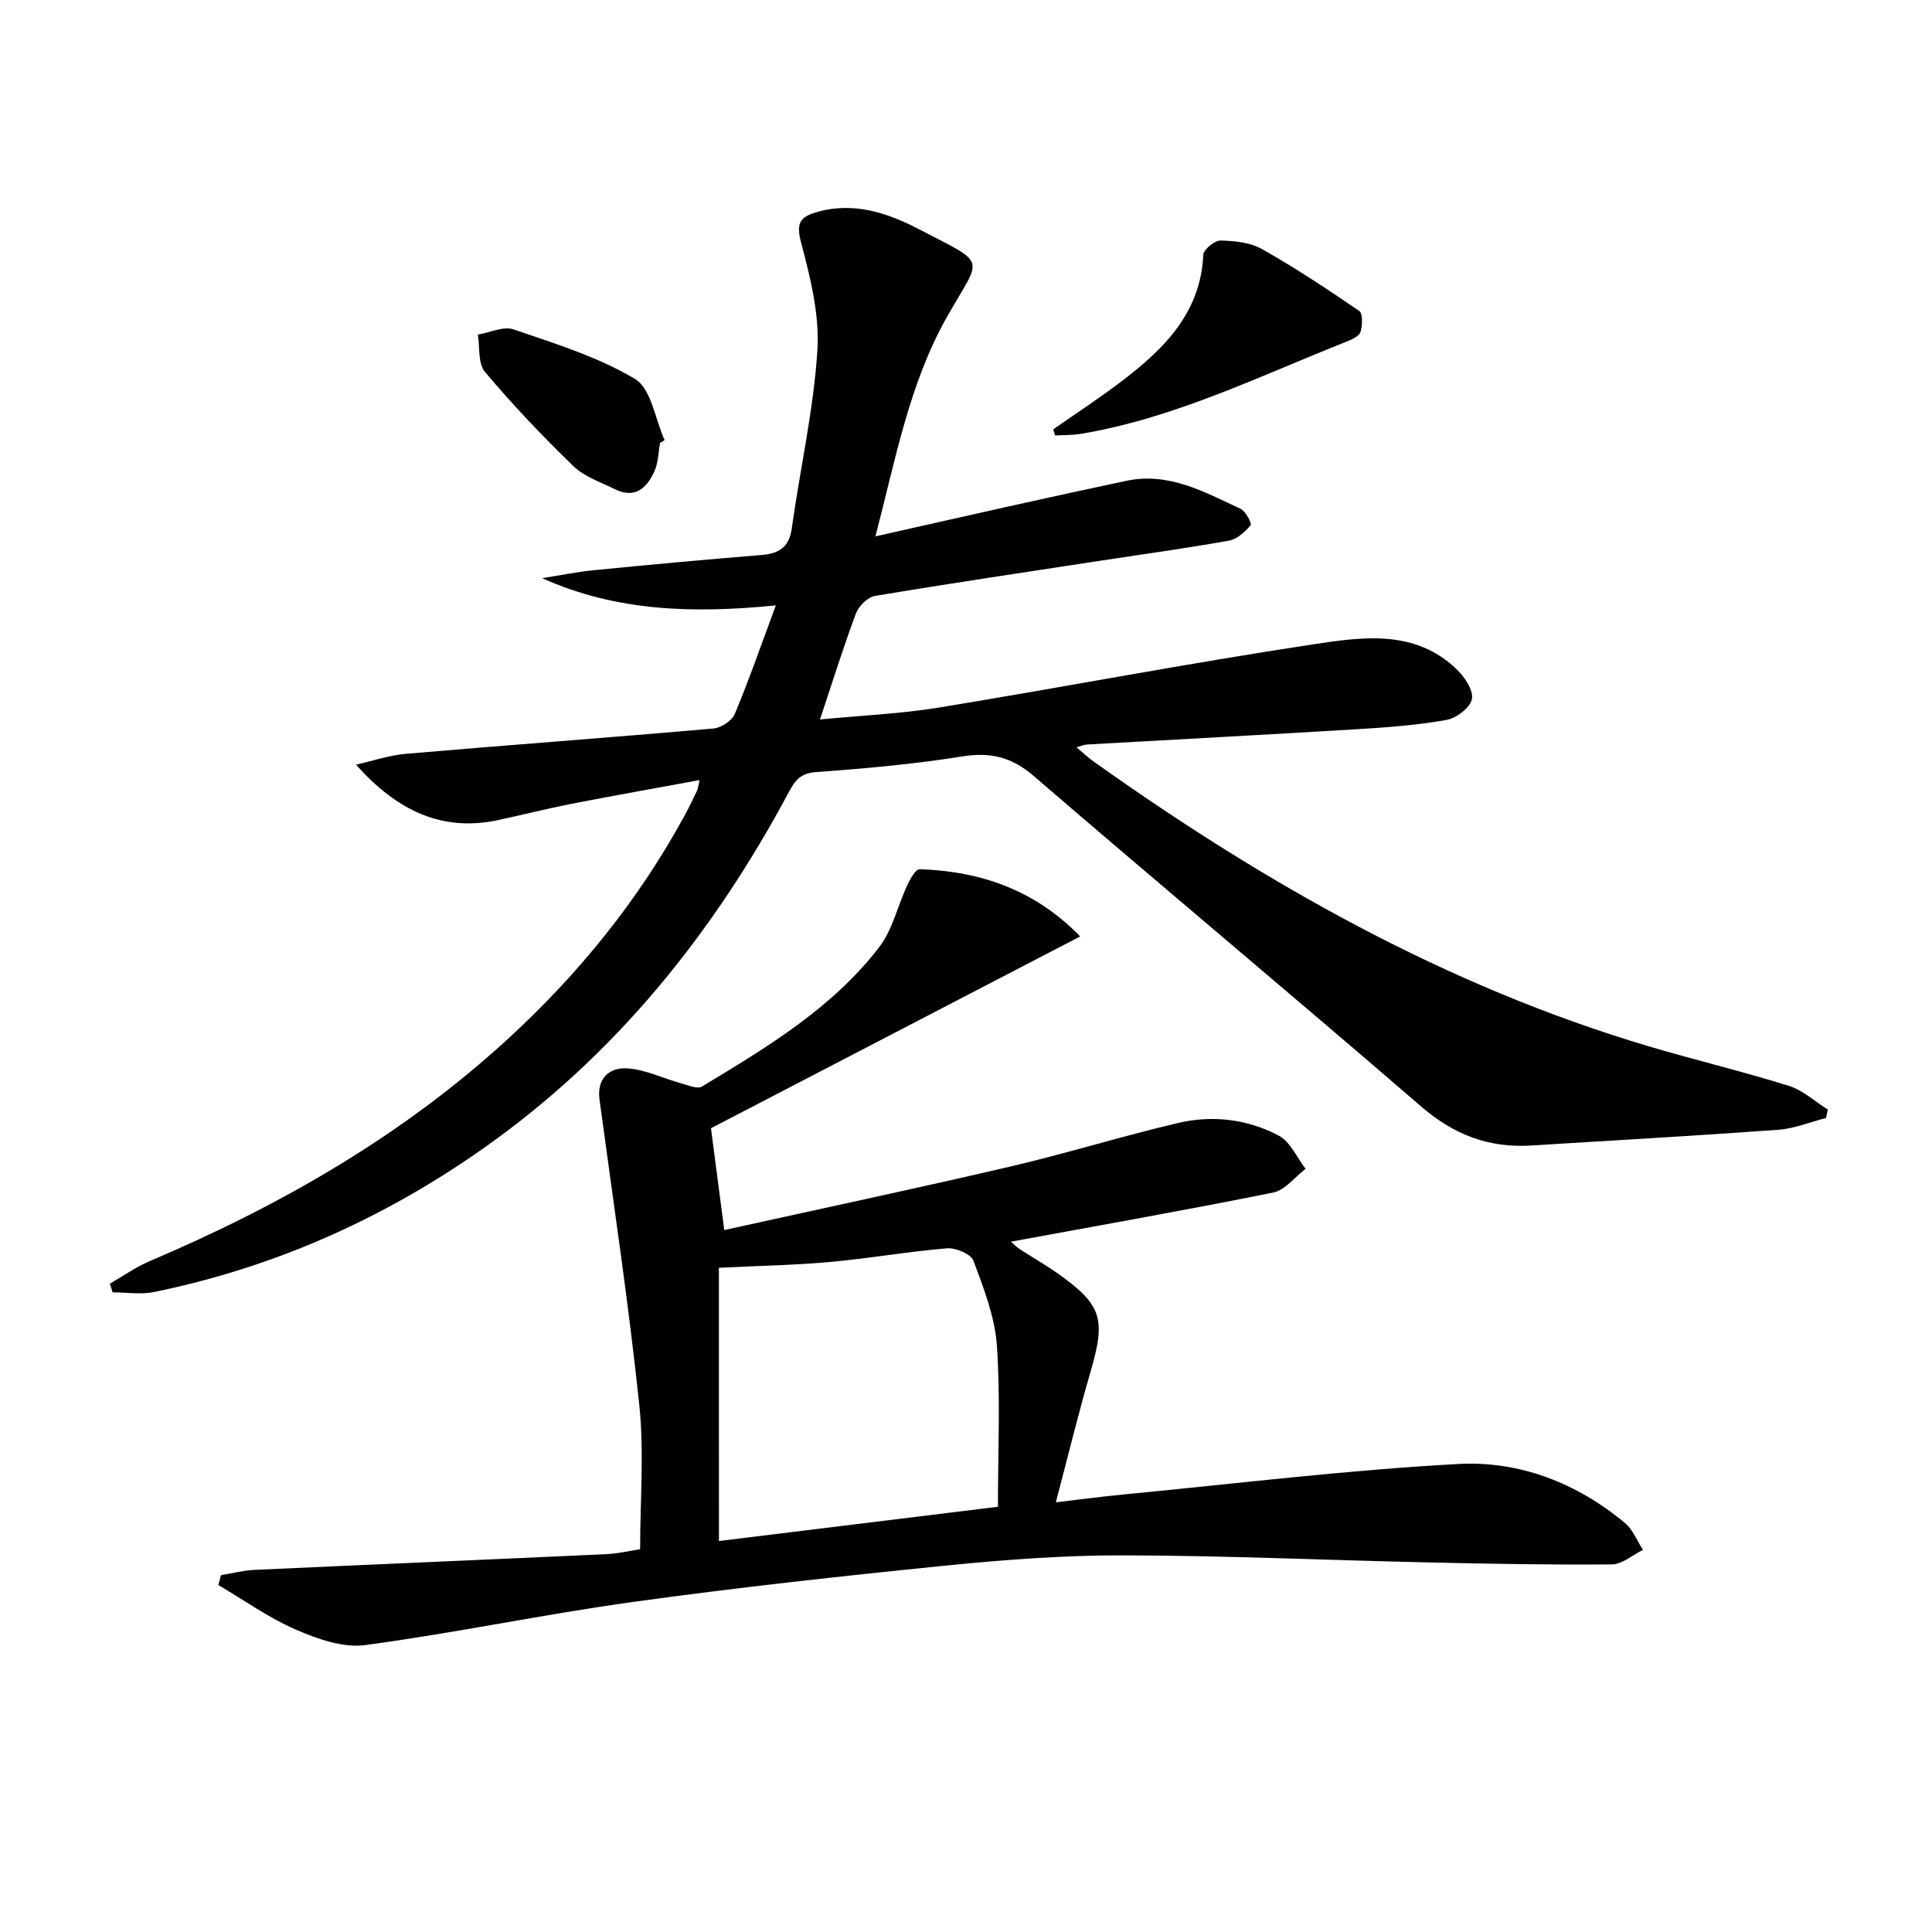
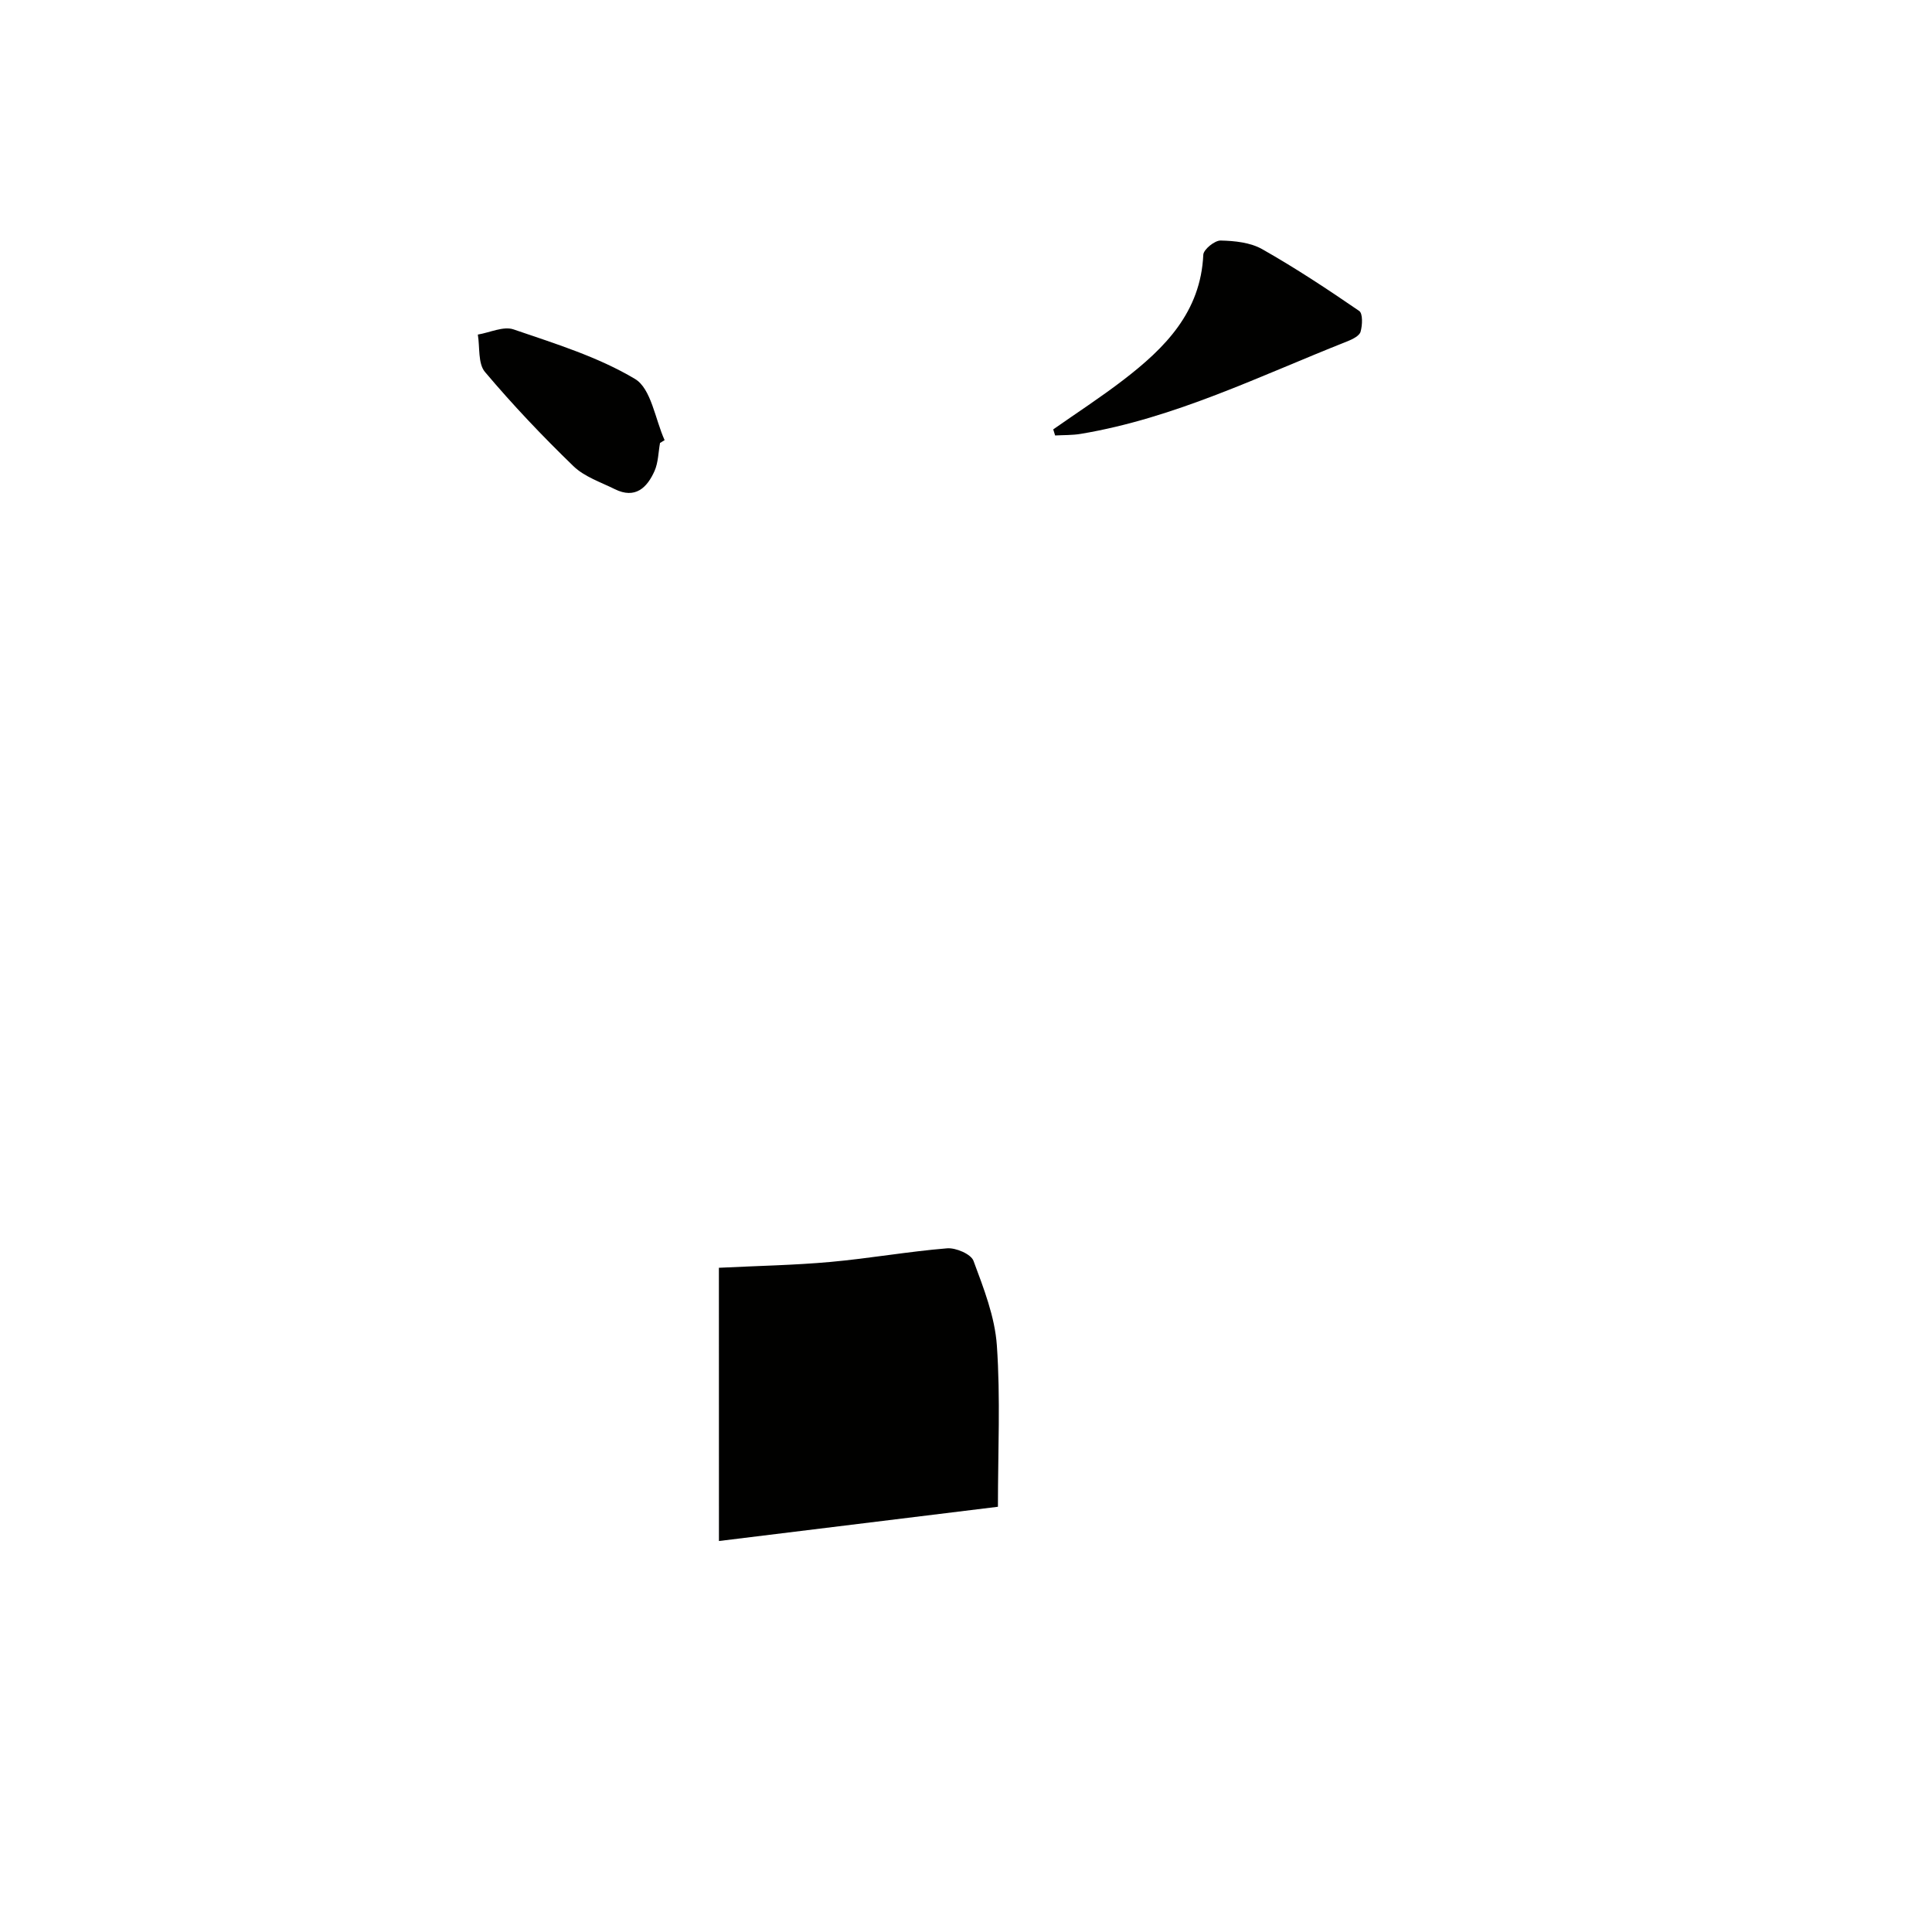
<svg xmlns="http://www.w3.org/2000/svg" enable-background="new 0 0 400 400" viewBox="0 0 400 400">
  <g fill="#010100">
-     <path d="m144.83 161.51c-9.16 1.69-17.94 3.24-26.69 4.95-5.05.99-10.04 2.27-15.07 3.34-11.7 2.49-20.97-2.08-29.37-11.48 3.47-.78 6.91-1.96 10.43-2.26 21.19-1.82 42.4-3.37 63.58-5.23 1.59-.14 3.83-1.6 4.42-3.01 2.98-7.13 5.51-14.45 8.5-22.48-17.25 1.72-33.09 1.23-48.38-5.63 3.55-.56 7.08-1.3 10.65-1.65 11.56-1.14 23.14-2.21 34.72-3.15 3.62-.29 5.74-1.54 6.3-5.48 1.73-12.31 4.52-24.54 5.31-36.9.48-7.38-1.47-15.09-3.39-22.37-1.01-3.83-.26-5.19 3-6.17 7.75-2.34 14.86.04 21.55 3.53 14.25 7.44 12.88 5.38 5.75 17.95-7.9 13.93-10.68 29.48-14.89 45.58 10.23-2.3 19.67-4.44 29.12-6.54 7.6-1.69 15.21-3.35 22.82-4.96 8.8-1.86 16.2 2.32 23.69 5.81 1.05.49 2.35 3.05 2.05 3.39-1.17 1.37-2.8 2.88-4.47 3.18-8.82 1.58-17.71 2.8-26.57 4.15-15.58 2.39-31.18 4.7-46.73 7.3-1.51.25-3.38 2.1-3.95 3.64-2.61 6.97-4.82 14.08-7.44 21.94 8.6-.83 16.67-1.17 24.58-2.46 25.87-4.24 51.63-9.18 77.55-13.1 10.2-1.54 21.14-3.17 29.79 5.27 1.6 1.56 3.42 4.33 3.05 6.09-.38 1.78-3.2 3.92-5.24 4.29-6.01 1.08-12.16 1.54-18.28 1.91-18.76 1.14-37.52 2.13-56.28 3.19-.45.03-.9.24-2.07.57 1.42 1.19 2.41 2.13 3.51 2.91 35.41 25.21 72.86 46.45 114.78 58.94 9.69 2.89 19.54 5.22 29.19 8.24 2.93.91 5.41 3.24 8.1 4.93-.14.58-.27 1.15-.41 1.73-3.29.84-6.55 2.2-9.88 2.44-17.07 1.24-34.17 2.21-51.25 3.26-8.72.53-15.97-2.28-22.71-8.11-26.58-22.97-53.56-45.46-80.17-68.39-4.64-4-9.03-4.99-14.93-4.04-9.99 1.6-20.12 2.49-30.22 3.23-3.09.23-4.24 1.67-5.49 4-15.67 29.34-36.03 54.72-63.44 73.98-20.63 14.51-43.26 24.58-68.02 29.65-2.76.57-5.74.08-8.61.08-.19-.6-.38-1.2-.57-1.8 2.74-1.57 5.36-3.44 8.24-4.67 27.13-11.52 52.4-26.01 74.23-46.06 14.57-13.39 26.89-28.57 36.4-45.97.96-1.75 1.83-3.55 2.69-5.35.2-.41.23-.92.52-2.21z" />
-     <path d="m223.64 193.88c-25.96 13.49-51.1 26.55-76.44 39.71.81 6.23 1.7 13.04 2.75 21.08 19.91-4.4 39.65-8.59 59.31-13.17 11.62-2.71 23.03-6.28 34.65-9 7.12-1.67 14.39-.81 20.86 2.63 2.39 1.27 3.73 4.52 5.54 6.87-2.23 1.69-4.25 4.41-6.73 4.91-18.04 3.64-36.17 6.83-54.28 10.17.33.28 1.04 1.02 1.89 1.58 2.5 1.64 5.12 3.11 7.57 4.83 9.4 6.61 10.24 9.51 7.05 20.42-2.5 8.56-4.6 17.24-7.21 27.13 5.34-.63 9.64-1.21 13.95-1.62 23.13-2.22 46.22-5.06 69.41-6.32 12.64-.68 24.53 3.93 34.48 12.23 1.64 1.37 2.5 3.68 3.72 5.55-2.14 1.05-4.27 2.99-6.43 3.01-12.59.12-25.18-.12-37.76-.4-21.09-.47-42.17-1.42-63.25-1.47-12.27-.03-24.59.89-36.82 2.11-21.64 2.18-43.27 4.55-64.81 7.53-18.55 2.57-36.92 6.45-55.48 8.94-4.58.61-9.87-1.26-14.32-3.19-5.64-2.44-10.75-6.11-16.08-9.24.18-.68.36-1.37.53-2.05 2.3-.37 4.59-.98 6.9-1.09 24.25-1.12 48.5-2.13 72.74-3.25 2.63-.12 5.23-.74 7.15-1.03 0-10.14.86-20.15-.18-29.95-2.22-21.11-5.4-42.11-8.23-63.15-.59-4.4 2.07-6.66 5.64-6.46 3.8.21 7.5 2.07 11.28 3.11 1.42.39 3.34 1.23 4.3.65 13.4-8.09 26.92-16.18 36.65-28.8 2.81-3.65 3.86-8.63 5.87-12.93.59-1.26 1.72-3.28 2.54-3.26 12.67.42 23.93 4.32 33.24 13.92zm-74.79 125.17c18.98-2.33 38.29-4.7 57.76-7.09 0-11.52.54-22.5-.22-33.39-.41-5.95-2.73-11.85-4.84-17.53-.52-1.4-3.65-2.73-5.45-2.59-8.07.66-16.08 2.09-24.16 2.82-7.39.67-14.84.8-23.1 1.21.01 18.81.01 37.48.01 56.57z" />
+     <path d="m223.64 193.88zm-74.79 125.17c18.98-2.33 38.29-4.7 57.76-7.09 0-11.52.54-22.5-.22-33.39-.41-5.95-2.73-11.85-4.84-17.53-.52-1.4-3.65-2.73-5.45-2.59-8.07.66-16.08 2.09-24.16 2.82-7.39.67-14.84.8-23.1 1.21.01 18.81.01 37.48.01 56.57z" />
    <path d="m218.06 88.9c4.85-3.4 9.82-6.63 14.51-10.23 8.61-6.61 16.02-14.03 16.56-25.93.05-1.09 2.36-2.97 3.59-2.94 2.9.06 6.16.4 8.61 1.79 6.9 3.91 13.54 8.3 20.08 12.79.77.53.67 2.96.28 4.31-.25.86-1.69 1.56-2.74 1.98-18.13 7.16-35.72 15.91-55.21 19.16-1.73.29-3.52.23-5.29.33-.13-.42-.26-.84-.39-1.26z" />
    <path d="m136.65 91.71c-.35 1.94-.36 4.04-1.13 5.79-1.55 3.5-4.02 5.86-8.22 3.78-2.94-1.46-6.31-2.57-8.58-4.77-6.41-6.2-12.57-12.69-18.32-19.51-1.47-1.75-1.03-5.11-1.47-7.73 2.48-.41 5.3-1.79 7.4-1.07 8.57 2.94 17.44 5.66 25.13 10.25 3.37 2.01 4.17 8.32 6.14 12.68-.32.2-.63.39-.95.58z" />
  </g>
</svg>